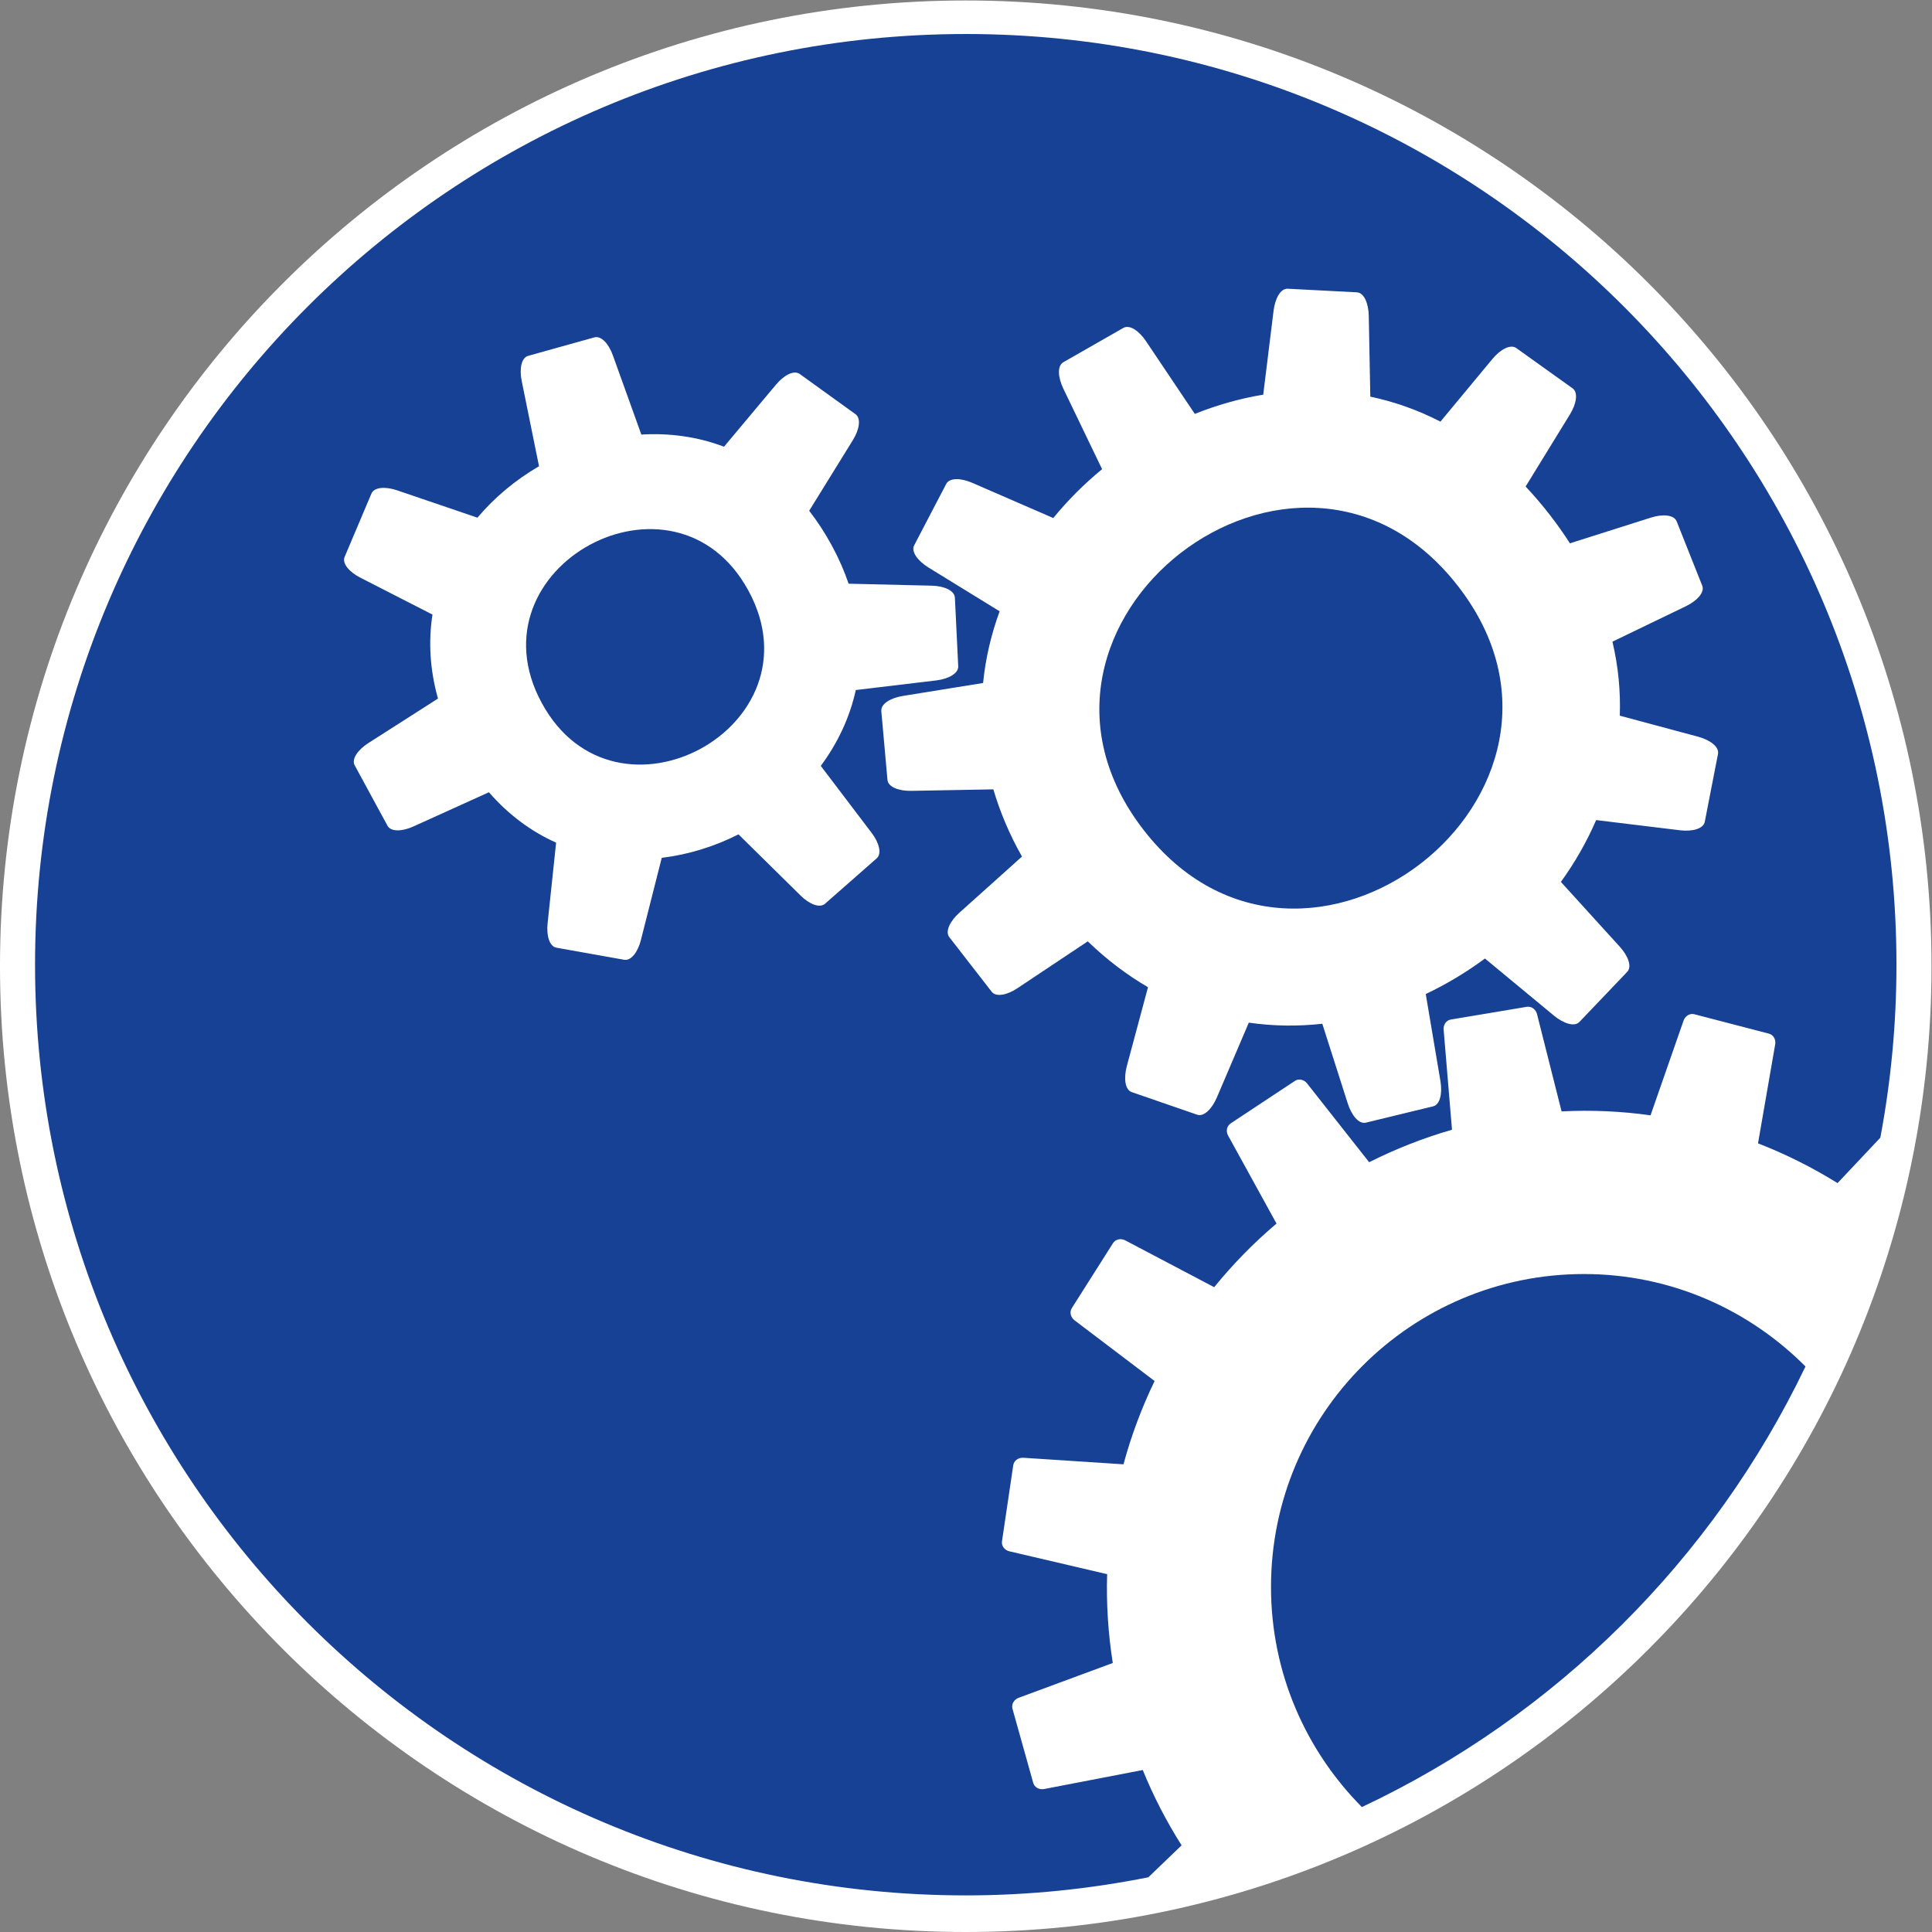
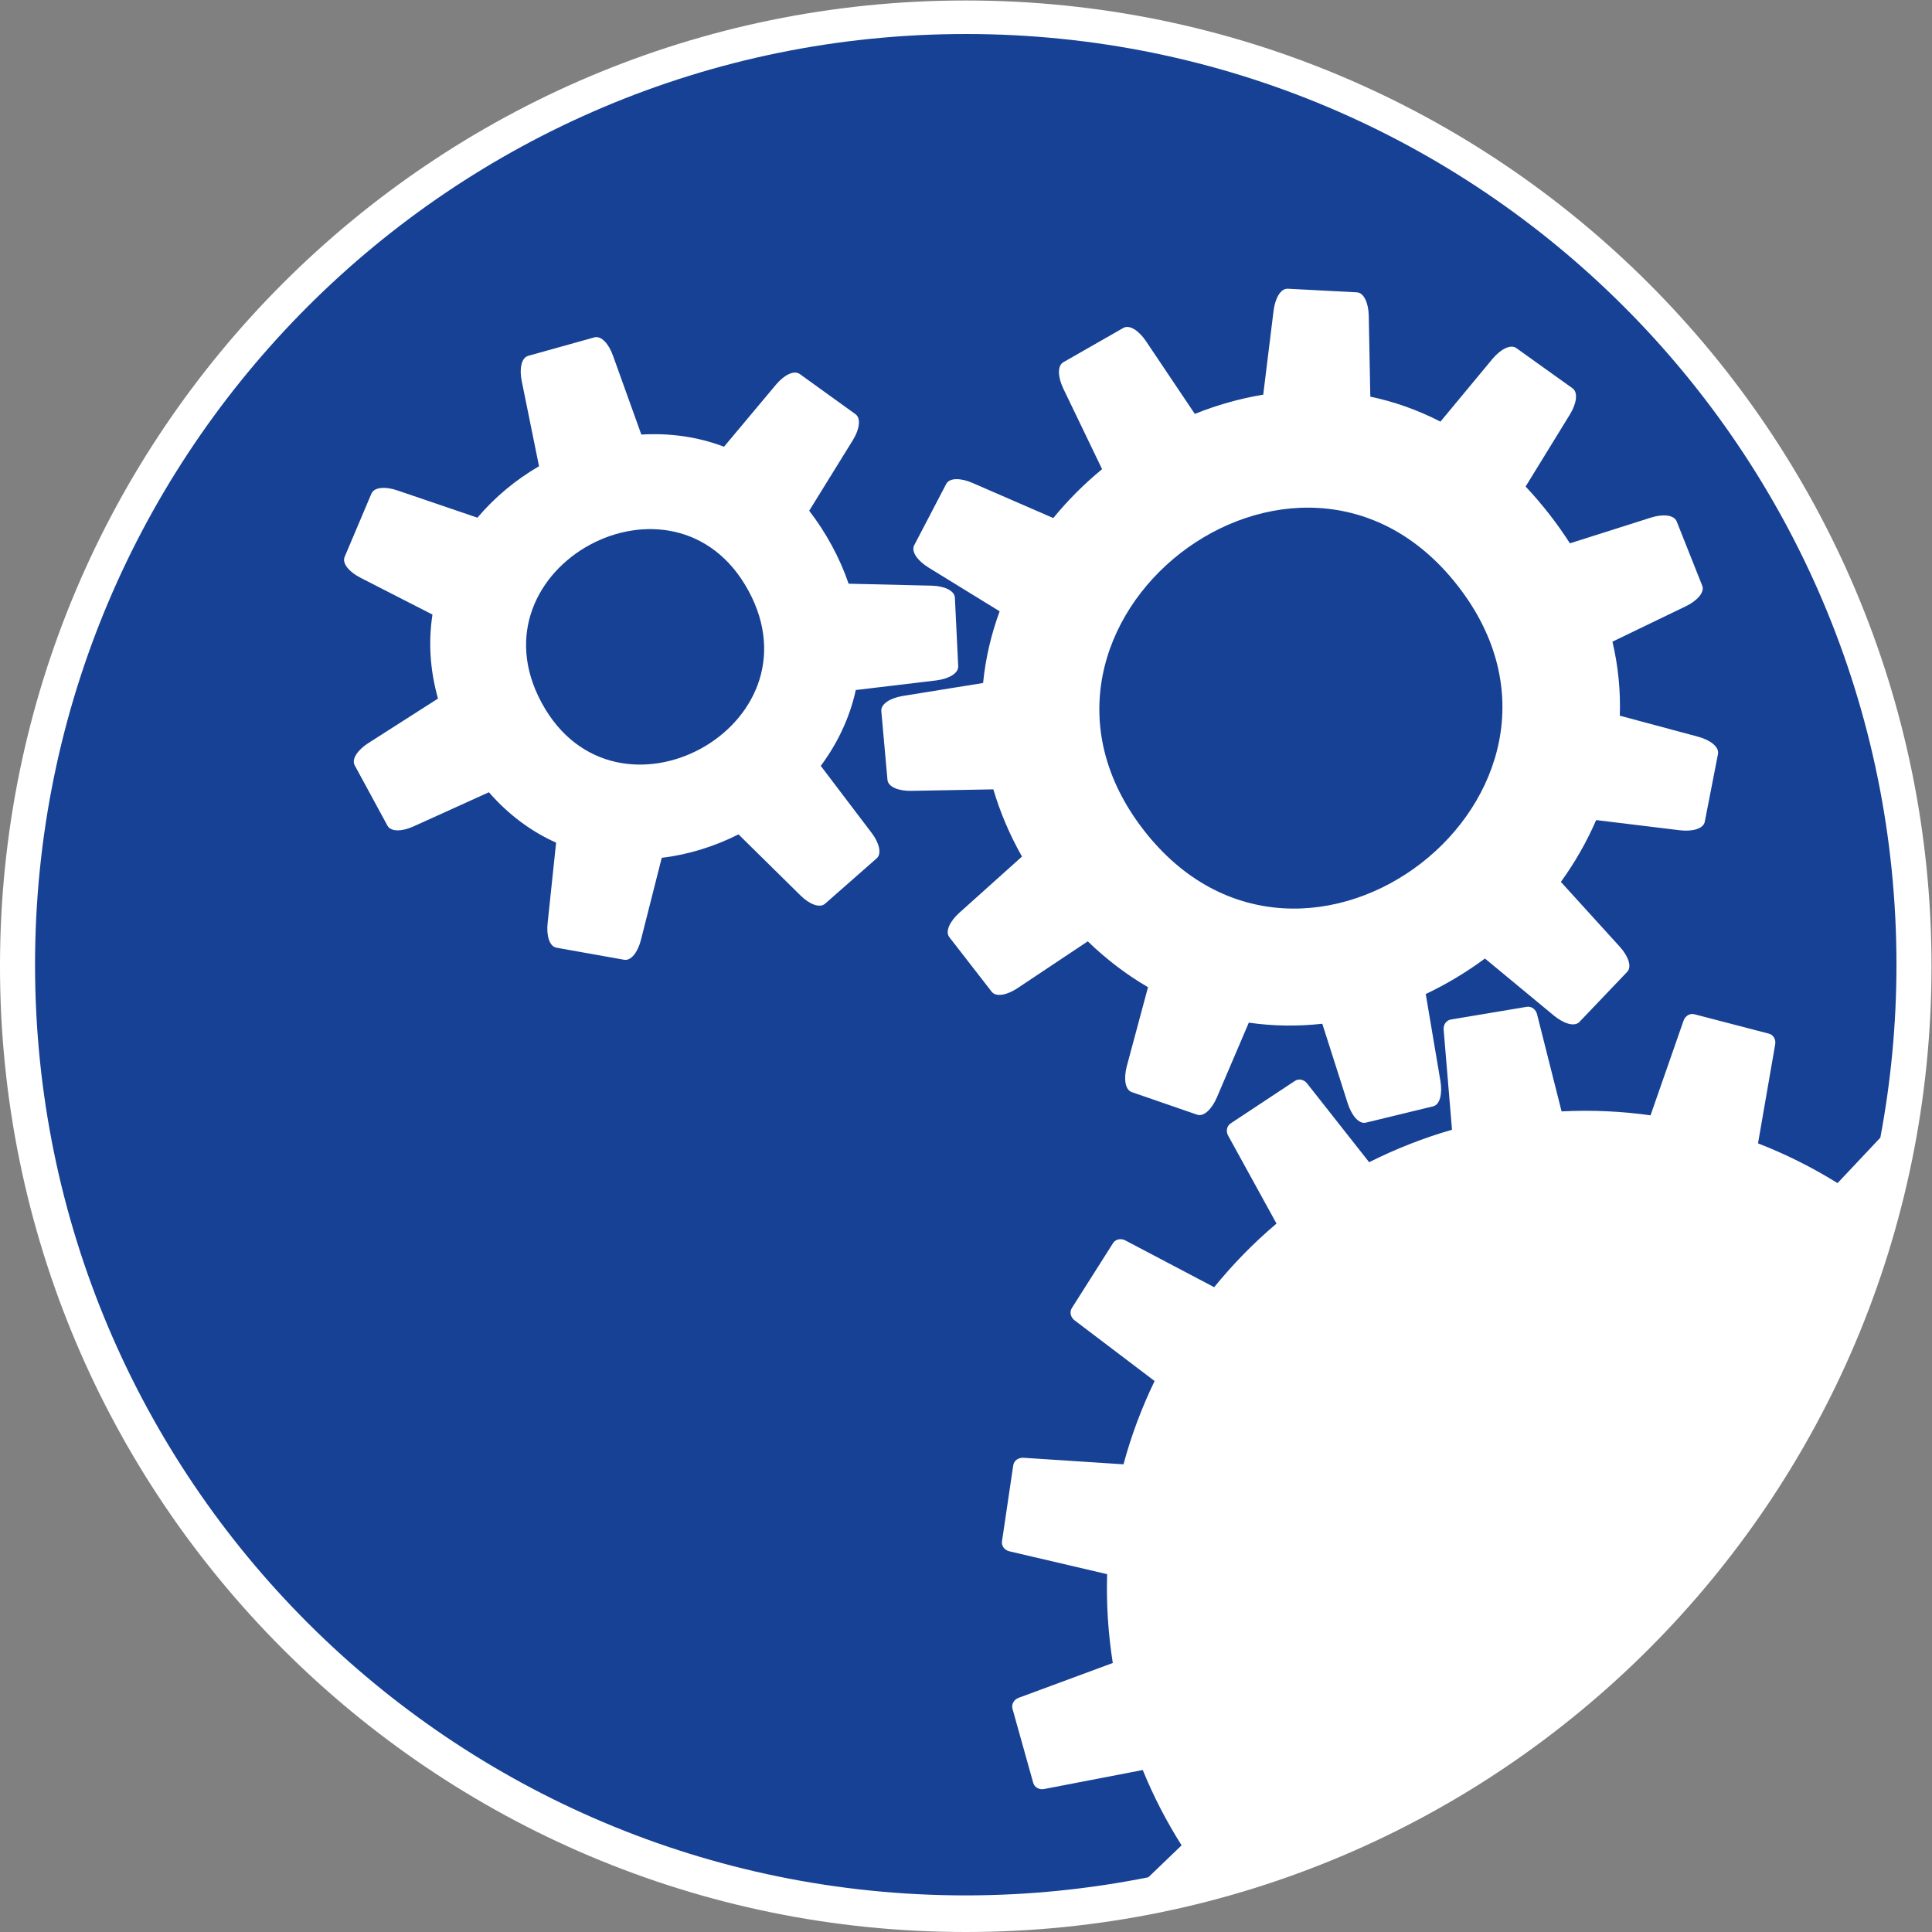
<svg xmlns="http://www.w3.org/2000/svg" xmlns:ns1="http://sodipodi.sourceforge.net/DTD/sodipodi-0.dtd" xmlns:ns2="http://www.inkscape.org/namespaces/inkscape" version="1.1" id="svg2" xml:space="preserve" width="196.093" height="196.093" viewBox="0 0 196.093 196.093" ns1:docname="PP_WIM.svg" ns2:version="1.0.2-2 (e86c870879, 2021-01-15)">
  <rect x="0" y="0" width="196.093" height="196.093" fill="#808080" stroke="none" />
  <defs id="defs6">
    <clipPath clipPathUnits="userSpaceOnUse" id="clipPath18">
      <path d="M 0,147.07 H 347.893 V 0 H 0 Z" id="path16" />
    </clipPath>
  </defs>
  <ns1:namedview pagecolor="#ffffff" bordercolor="#666666" borderopacity="1" objecttolerance="10" gridtolerance="10" guidetolerance="10" ns2:pageopacity="0" ns2:pageshadow="2" ns2:window-width="1920" ns2:window-height="1021" id="namedview4" showgrid="false" fit-margin-top="0" fit-margin-left="0" fit-margin-right="0" fit-margin-bottom="0" ns2:zoom="2.8780401" ns2:cx="231.92827" ns2:cy="98.04666" ns2:window-x="-7" ns2:window-y="-7" ns2:window-maximized="1" ns2:current-layer="g100" />
  <g id="g10" ns2:groupmode="layer" ns2:label="PP_WIM" transform="matrix(1.333,0,0,-1.333,-3.9999999e-4,196.093)">
    <g id="g12">
      <g id="g14" clip-path="url(#clipPath18)">
        <g id="g20" transform="translate(147.07,73.535)">
          <path d="m 0,0 c 0,-40.612 -32.923,-73.535 -73.535,-73.535 -40.612,0 -73.535,32.923 -73.535,73.535 0,40.612 32.923,73.535 73.535,73.535 C -32.923,73.535 0,40.612 0,0" style="fill:#ffffff;fill-opacity:1;fill-rule:nonzero;stroke:none" id="path22" />
        </g>
        <g id="g100" transform="translate(220.624,31.086)" />
        <g id="g140" transform="translate(96.777,26.273)">
-           <path d="M 0,0 C 0,-6.543 2.65,-12.453 6.92,-16.76 21.68,-9.809 33.648,2.082 40.697,16.787 36.381,21.123 30.432,23.826 23.83,23.826 10.666,23.826 0,13.156 0,0" style="fill:#164194;fill-opacity:1;fill-rule:nonzero;stroke:none" id="path142" />
-         </g>
+           </g>
        <g id="g144" transform="translate(130.812,89.699)">
          <path d="m 0,0 -1.006,-5.162 c -0.103,-0.537 -0.947,-0.762 -1.89,-0.649 l -6.381,0.776 c -0.719,-1.66 -1.621,-3.236 -2.686,-4.707 l 4.486,-4.936 c 0.635,-0.703 0.944,-1.519 0.563,-1.914 l -3.633,-3.808 c -0.377,-0.401 -1.211,-0.127 -1.939,0.472 l -5.258,4.352 c -1.412,-1.045 -2.926,-1.953 -4.508,-2.705 l 1.119,-6.631 c 0.156,-0.938 -0.025,-1.793 -0.562,-1.92 l -5.112,-1.24 c -0.535,-0.131 -1.086,0.547 -1.379,1.445 l -1.943,6.084 c -1.851,-0.205 -3.73,-0.186 -5.596,0.084 l -2.431,-5.693 c -0.371,-0.869 -0.987,-1.494 -1.504,-1.315 l -4.977,1.719 c -0.517,0.182 -0.619,1.045 -0.381,1.963 l 1.618,6.025 c -1.588,0.924 -3.125,2.08 -4.586,3.492 l -5.342,-3.56 c -0.783,-0.527 -1.639,-0.707 -1.975,-0.277 l -3.228,4.16 c -0.332,0.429 0.054,1.215 0.761,1.849 l 4.774,4.284 c -0.965,1.703 -1.678,3.417 -2.18,5.117 l -6.246,-0.114 c -0.947,-0.019 -1.767,0.289 -1.816,0.84 l -0.469,5.235 c -0.043,0.55 0.703,1 1.641,1.152 l 6.109,0.986 c 0.186,1.885 0.619,3.711 1.26,5.459 l -5.43,3.34 c -0.811,0.506 -1.328,1.201 -1.074,1.69 l 2.435,4.666 c 0.254,0.488 1.129,0.459 1.998,0.08 l 6.155,-2.676 c 1.109,1.355 2.359,2.607 3.717,3.721 l -2.956,6.142 c -0.41,0.86 -0.468,1.729 0.006,2.002 l 4.571,2.613 c 0.478,0.268 1.195,-0.224 1.722,-1.011 l 3.717,-5.537 c 1.68,0.673 3.428,1.171 5.209,1.464 l 0.787,6.387 c 0.117,0.944 0.531,1.709 1.084,1.68 l 5.254,-0.274 c 0.547,-0.023 0.891,-0.83 0.91,-1.777 l 0.119,-6.166 c 1.809,-0.381 3.596,-1.004 5.34,-1.902 l 3.959,4.773 c 0.606,0.727 1.373,1.147 1.822,0.824 l 4.278,-3.06 c 0.443,-0.319 0.297,-1.18 -0.201,-1.99 l -3.373,-5.489 c 0.634,-0.674 1.25,-1.394 1.849,-2.166 0.557,-0.715 1.061,-1.437 1.524,-2.158 l 6.152,1.953 c 0.904,0.291 1.773,0.225 1.978,-0.285 l 1.944,-4.891 C -0.996,12.309 -1.592,11.66 -2.441,11.25 L -8.037,8.549 C -7.588,6.645 -7.412,4.76 -7.477,2.914 L -1.51,1.312 C -0.596,1.064 0.102,0.541 0,0 m -64.059,-7.949 -3.929,-3.453 c -0.407,-0.362 -1.207,-0.034 -1.866,0.621 l -4.727,4.658 c -1.836,-0.928 -3.823,-1.543 -5.845,-1.787 l -1.587,-6.26 c -0.229,-0.904 -0.742,-1.598 -1.279,-1.5 l -5.151,0.918 c -0.537,0.098 -0.772,0.924 -0.674,1.852 l 0.648,6.146 c -1.855,0.83 -3.594,2.09 -5.117,3.838 l -5.752,-2.607 c -0.85,-0.385 -1.713,-0.42 -1.973,0.064 l -2.494,4.594 c -0.259,0.478 0.244,1.181 1.026,1.685 l 5.316,3.397 c -0.629,2.236 -0.732,4.385 -0.42,6.396 l -5.502,2.815 c -0.83,0.424 -1.396,1.078 -1.187,1.576 l 2.041,4.822 c 0.215,0.5 1.074,0.547 1.959,0.246 l 6.113,-2.082 c 1.309,1.555 2.914,2.883 4.688,3.918 l -1.319,6.5 c -0.185,0.908 -0.029,1.758 0.492,1.904 l 5.04,1.407 c 0.528,0.146 1.099,-0.494 1.412,-1.373 l 2.167,-6.028 c 2.12,0.129 4.263,-0.154 6.294,-0.925 l 3.966,4.736 c 0.6,0.713 1.358,1.119 1.801,0.801 l 4.244,-3.059 c 0.44,-0.32 0.297,-1.17 -0.191,-1.963 l -3.334,-5.39 c 0.619,-0.799 1.195,-1.678 1.722,-2.647 0.534,-0.984 0.954,-1.951 1.28,-2.908 l 6.343,-0.15 c 0.932,-0.026 1.719,-0.368 1.749,-0.915 l 0.253,-5.224 c 0.02,-0.543 -0.732,-0.957 -1.66,-1.074 L -65.65,4.867 c -0.463,-2.119 -1.397,-4.066 -2.666,-5.775 l 3.877,-5.108 c 0.566,-0.742 0.787,-1.578 0.38,-1.933 m 6.784,62.767 c -39.141,0 -70.868,-31.726 -70.868,-70.865 0,-39.139 31.727,-70.865 70.868,-70.865 4.757,0 9.404,0.482 13.9,1.379 l 2.533,2.433 c -1.138,1.797 -2.135,3.711 -2.959,5.739 l -0.006,-0.006 -7.504,-1.446 c -0.361,-0.068 -0.732,0.114 -0.83,0.475 l -1.578,5.635 c -0.097,0.361 0.125,0.709 0.469,0.836 l 7.164,2.65 h 0.004 c -0.356,2.272 -0.498,4.531 -0.43,6.764 l -7.433,1.738 c -0.362,0.082 -0.625,0.395 -0.573,0.766 l 0.858,5.791 c 0.056,0.363 0.398,0.588 0.767,0.568 l 7.627,-0.498 c 0.59,2.195 1.391,4.317 2.368,6.342 l -0.004,0.004 -6.09,4.617 c -0.293,0.225 -0.404,0.625 -0.205,0.937 l 3.134,4.942 c 0.202,0.312 0.612,0.381 0.938,0.205 l 6.764,-3.561 c 1.42,1.748 3.007,3.375 4.746,4.844 l -3.682,6.694 c -0.182,0.324 -0.117,0.724 0.19,0.933 l 4.882,3.229 c 0.309,0.209 0.709,0.107 0.938,-0.186 l 4.725,-5.998 c 1.986,0.998 4.095,1.836 6.308,2.473 v 0.008 l -0.635,7.603 c -0.035,0.377 0.19,0.723 0.551,0.781 l 5.777,0.967 c 0.366,0.059 0.688,-0.195 0.782,-0.557 l 1.869,-7.406 c 2.281,0.117 4.551,0.014 6.773,-0.299 l 2.514,7.207 c 0.123,0.352 0.469,0.582 0.826,0.489 l 5.666,-1.475 c 0.358,-0.088 0.553,-0.459 0.485,-0.824 l -1.305,-7.522 -0.004,-0.007 c 2.109,-0.821 4.141,-1.836 6.059,-3.03 v 0.002 l 3.257,3.459 c 0.803,4.268 1.228,8.67 1.228,13.17 0,39.139 -31.726,70.865 -70.864,70.865" style="fill:#164194;fill-opacity:1;fill-rule:nonzero;stroke:none" id="path146" />
        </g>
        <g id="g148" transform="translate(41.249,93.584)">
          <path d="M 0,0 C 5.616,-10.355 21.363,-1.814 15.743,8.541 10.123,18.893 -5.619,10.354 0,0" style="fill:#164194;fill-opacity:1;fill-rule:nonzero;stroke:none" id="path150" />
        </g>
        <g id="g152" transform="translate(87.084,83.902)">
          <path d="M 0,0 C 12.213,-15.742 36.154,2.832 23.937,18.57 11.725,34.316 -12.215,15.746 0,0" style="fill:#164194;fill-opacity:1;fill-rule:nonzero;stroke:none" id="path154" />
        </g>
        <g id="g156" transform="translate(73.765,144.518)">
          <path d="M 0,0 H -0.088 C 0.01,-0.002 0.107,-0.004 0.205,-0.004 0.137,-0.004 0.068,0 0,0" style="fill:#5eb23d;fill-opacity:1;fill-rule:nonzero;stroke:none" id="path158" />
        </g>
        <g id="g160" transform="translate(2.669,73.42)">
          <path d="M 0,0 C 0,-0.09 0.005,-0.182 0.008,-0.271 0.005,-0.143 0.002,-0.012 0.002,0.115 0.002,0.076 0,0.039 0,0" style="fill:#5eb23d;fill-opacity:1;fill-rule:nonzero;stroke:none" id="path162" />
        </g>
        <g id="g176" transform="translate(101.779,8.645)">
          <path d="M 0,0 C -0.01,-0.006 -0.02,-0.008 -0.029,-0.01 -0.02,-0.008 -0.01,-0.006 0,0" style="fill:#5eb23d;fill-opacity:1;fill-rule:nonzero;stroke:none" id="path178" />
        </g>
        <g id="g184" transform="translate(103.697,9.514)">
          <path d="M 0,0 V 0 H -0.004 Z" style="fill:#5eb23d;fill-opacity:1;fill-rule:nonzero;stroke:none" id="path186" />
        </g>
      </g>
    </g>
  </g>
</svg>